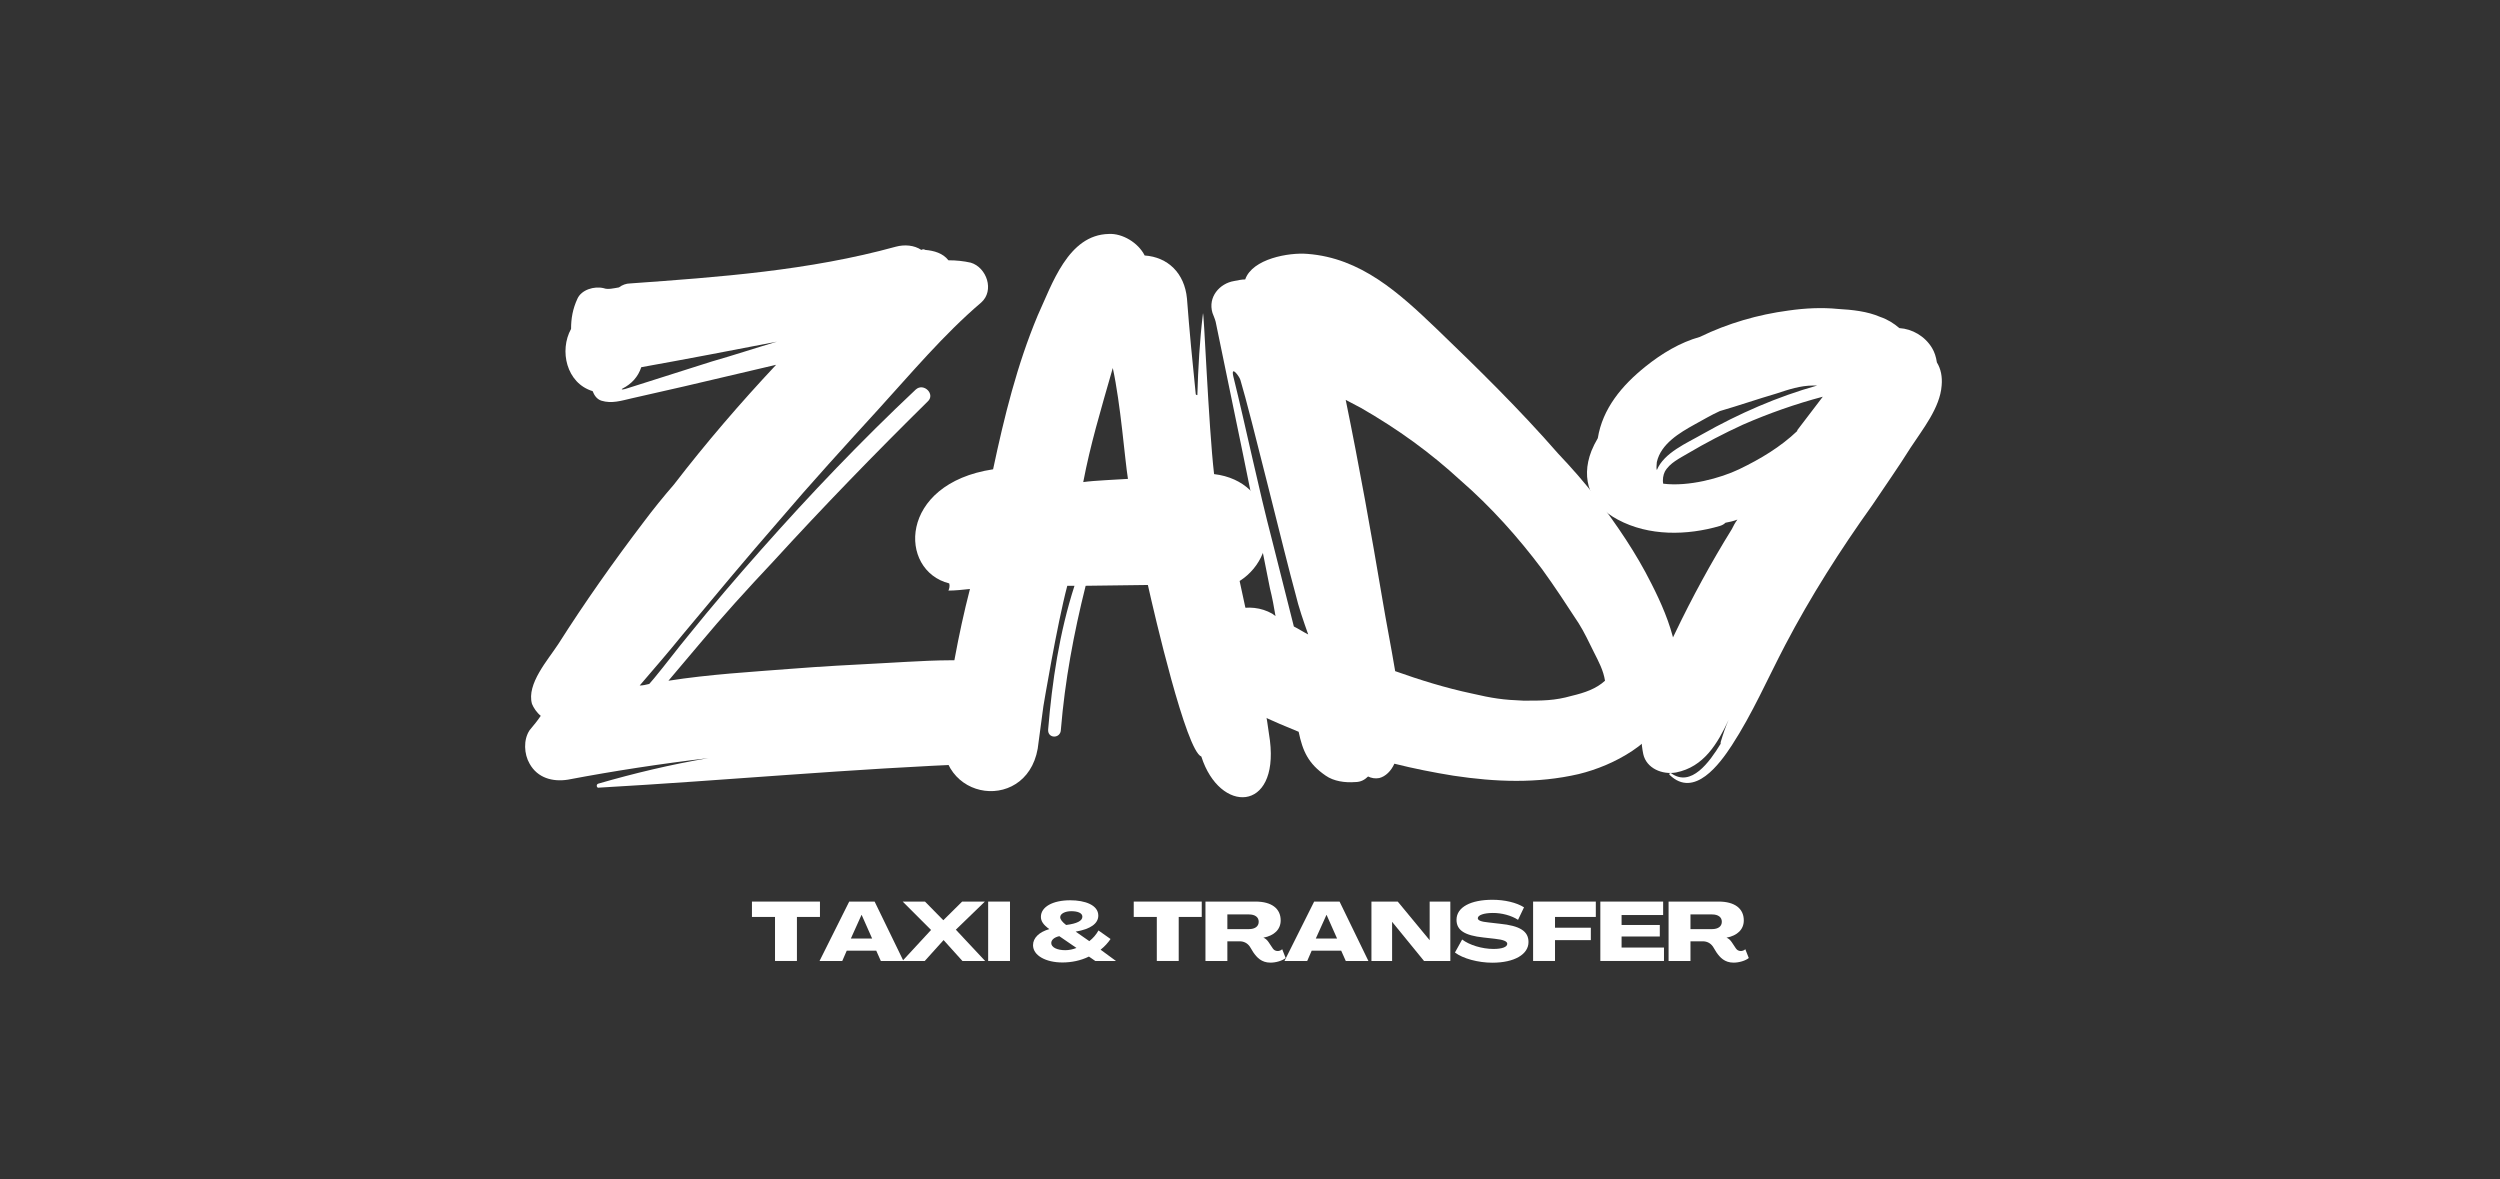
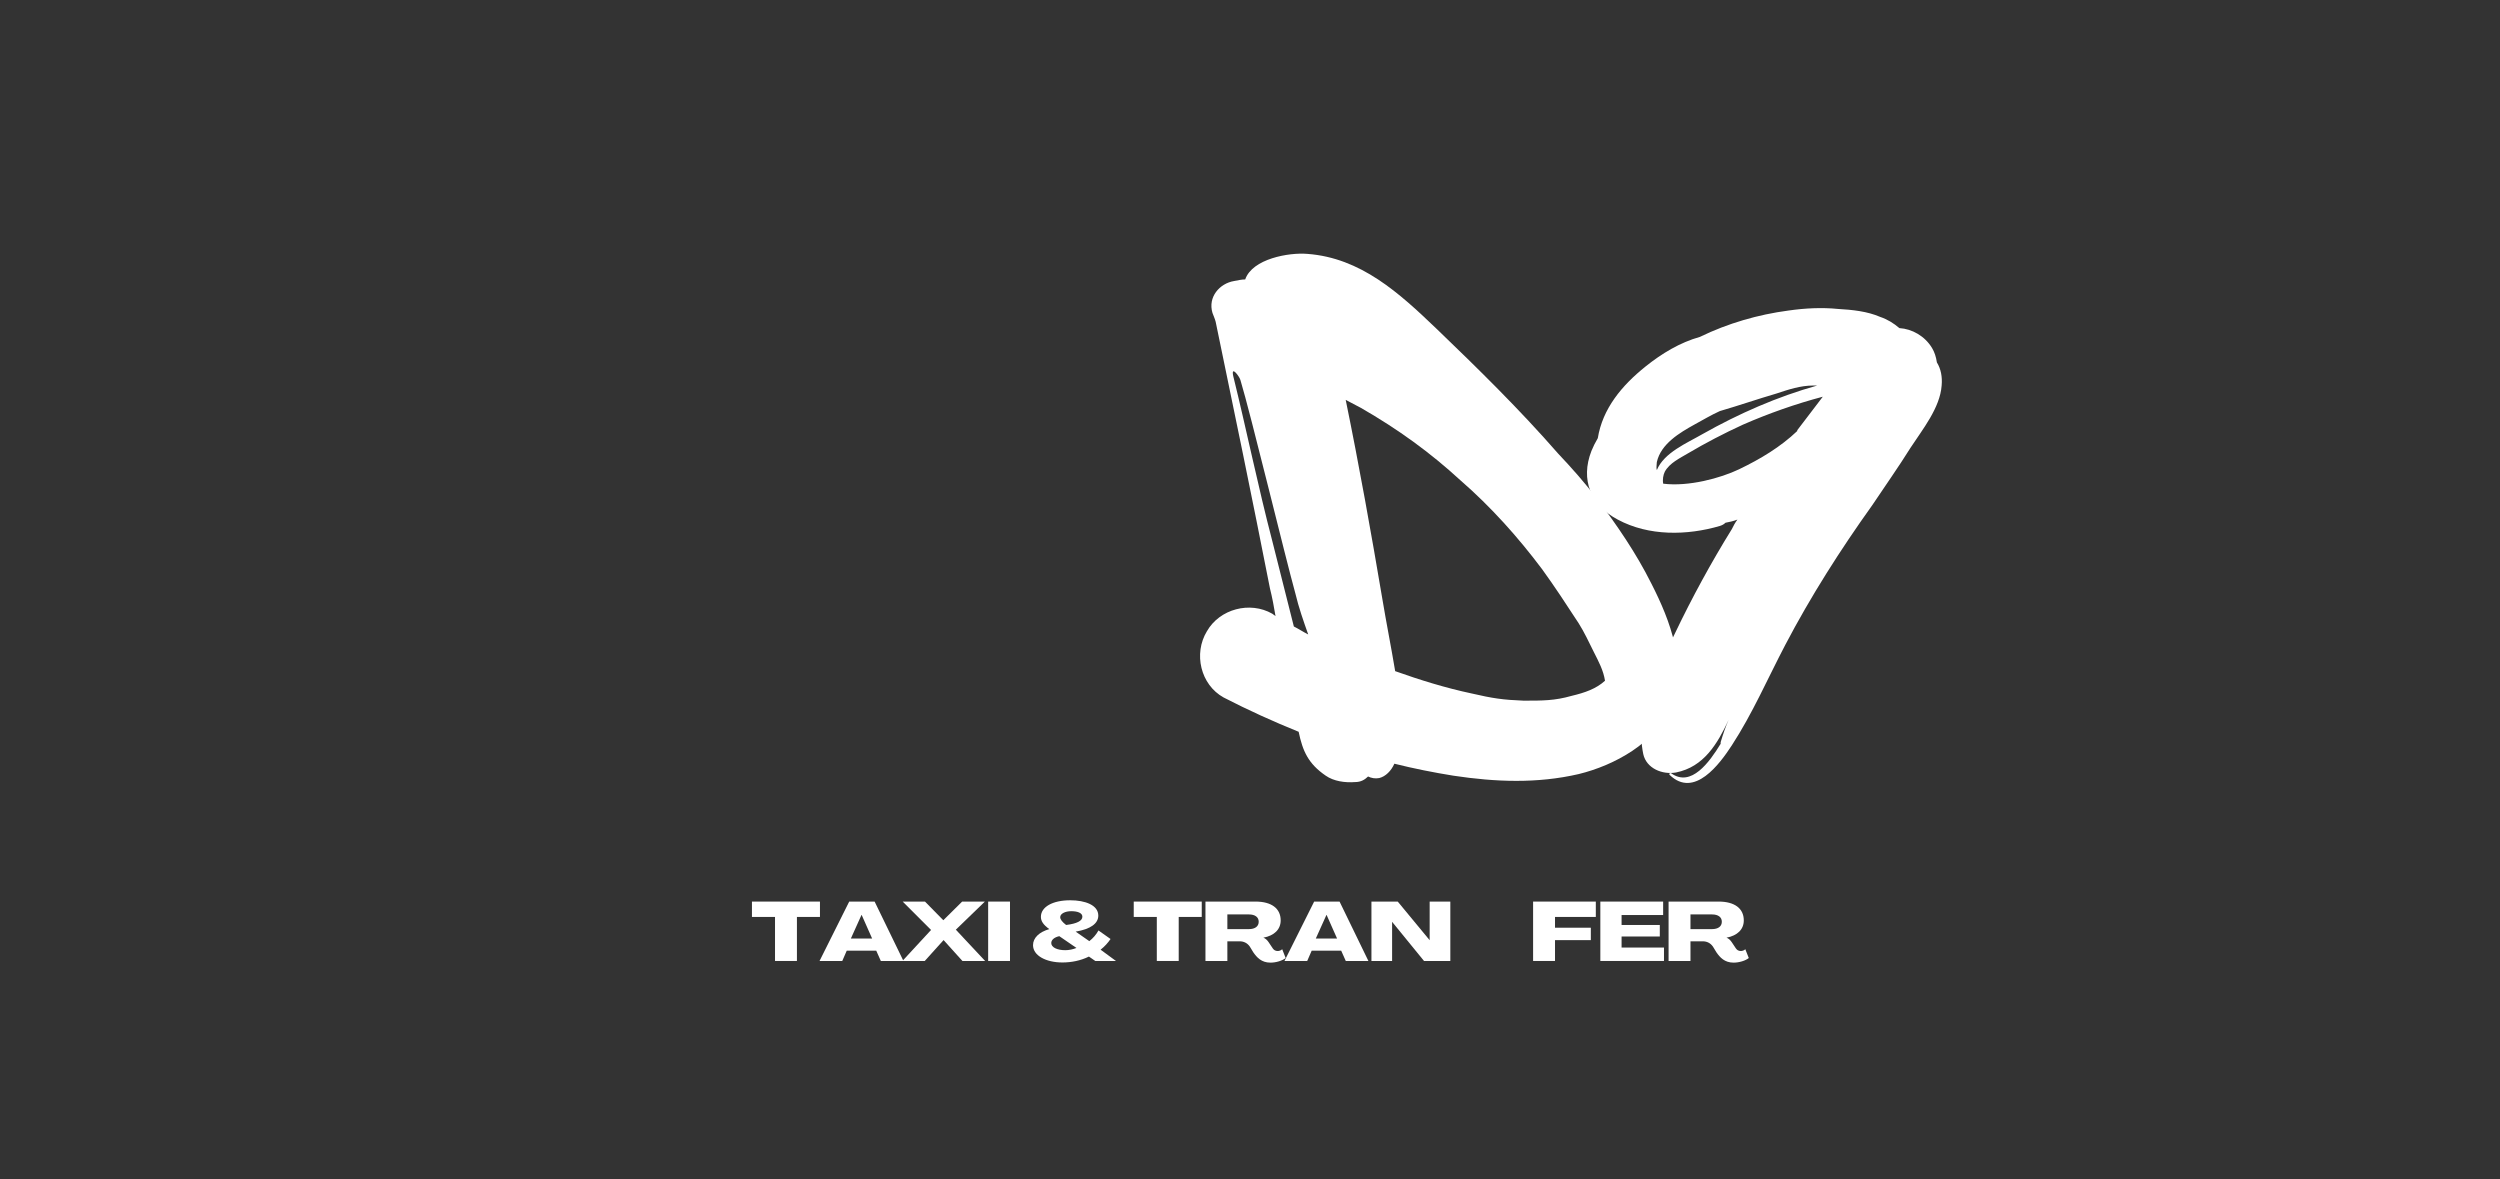
<svg xmlns="http://www.w3.org/2000/svg" width="390" height="184" viewBox="0 0 390 184" fill="none">
  <rect x="0" y="0" width="390" height="184" fill="#333333" stroke="none" />
  <g clip-path="url(#clip0_20_77)">
-     <path d="M157.915 114.908C160.404 112.669 160.279 108.809 157.79 106.815C156.795 104.575 154.555 103.085 151.941 103.085C147.212 102.835 142.483 103.205 137.753 103.455C132.899 103.705 128.17 103.955 123.441 104.33C117.092 104.825 110.618 105.2 104.274 106.195L109.003 100.596C112.738 96.112 116.592 91.882 120.576 87.648C128.42 79.065 136.509 70.726 144.722 62.632C145.967 61.513 144.102 59.648 142.858 60.768C134.394 68.731 126.425 77.07 118.712 85.783C114.852 90.138 111.118 94.497 107.509 98.976C105.644 101.216 103.899 103.58 102.035 105.82L101.285 106.695C100.79 106.815 100.29 106.94 99.79 106.94C102.035 104.33 104.399 101.591 106.514 98.976C111.493 93.002 116.472 87.028 121.571 81.179C126.55 75.33 131.779 69.601 137.003 63.877C142.108 58.278 147.212 52.179 153.061 47.2C155.175 45.335 153.93 41.726 151.441 40.976C150.321 40.726 149.201 40.606 147.957 40.606C147.087 39.486 145.717 39.111 144.347 38.986C144.102 38.861 143.977 38.861 143.727 38.986C142.608 38.242 141.113 38.117 139.743 38.486C126.18 42.221 112.238 43.216 98.3 44.216C97.675 44.216 97.055 44.46 96.555 44.835C95.811 44.96 94.816 45.21 94.191 44.96C92.696 44.585 90.707 45.21 90.087 46.58C89.337 48.195 89.087 49.69 89.087 51.309C87.222 54.669 88.342 59.773 92.451 61.018C92.696 61.638 93.071 62.263 93.816 62.507C95.436 63.007 96.93 62.507 98.55 62.138C101.285 61.513 104.024 60.893 106.764 60.268L121.076 56.908C115.472 62.882 110.123 69.106 105.144 75.575C103.524 77.445 101.91 79.434 100.415 81.429C95.686 87.648 91.207 93.997 87.097 100.471C85.477 102.96 82.118 106.695 82.988 109.804C83.238 110.424 83.738 111.174 84.358 111.669C83.863 112.419 83.238 113.164 82.618 113.914C81.623 115.403 81.748 117.643 82.618 119.137C83.863 121.377 86.227 122.002 88.592 121.627C95.811 120.257 103.154 119.137 110.498 118.268C104.644 119.262 98.92 120.632 93.321 122.252C92.946 122.372 93.071 122.997 93.446 122.872C113.233 121.752 133.024 119.887 152.811 119.137C154.305 119.137 154.93 117.768 154.555 116.648C155.675 116.398 156.795 115.778 157.915 114.908ZM100.04 57.283C107.009 56.038 114.108 54.669 121.201 53.299C117.837 54.294 114.477 55.413 110.993 56.408L98.05 60.518C97.675 60.643 97.305 60.768 96.93 60.768C97.055 60.768 97.055 60.643 97.055 60.643C98.55 59.898 99.545 58.773 100.04 57.283Z" fill="white" />
-     <path d="M187.408 118.018C190.272 126.981 199.48 126.731 198.111 115.528C197.116 108.059 195.001 97.981 193.381 90.637C200.225 86.283 198.861 75.08 189.397 73.96C188.527 66.492 187.783 47.7 187.658 48.945C187.158 53.049 186.908 57.408 186.788 61.637C186.663 61.637 186.663 61.637 186.538 61.512C186.038 56.658 185.543 51.554 185.168 46.58C184.793 42.596 182.178 40.106 178.569 39.856C177.574 37.867 175.085 36.372 172.97 36.497C166.621 36.622 164.131 44.335 161.892 49.19C158.658 56.908 156.668 64.997 154.923 73.21C140.111 75.455 140.111 89.018 148.079 91.012C148.204 91.382 148.079 91.882 147.954 92.132C148.949 92.132 150.194 92.007 151.314 91.882C149.449 99.101 148.204 106.32 147.21 113.663C145.59 125.361 161.022 127.106 162.017 115.778L162.767 110.179C162.767 110.179 164.881 97.481 166.496 91.382H167.621C165.256 98.726 164.131 106.32 163.512 113.788C163.387 115.278 165.501 115.278 165.501 113.788C166.126 106.195 167.496 98.851 169.361 91.382L179.069 91.257C180.064 95.742 185.043 117.148 187.408 118.018ZM168.986 75.205C170.105 69.356 171.6 64.377 173.595 57.408C174.84 63.132 175.46 71.596 175.96 74.705C174.215 74.83 170.73 74.955 168.986 75.205Z" fill="white" />
    <path d="M260.585 110.424C263.325 103.955 260.585 96.861 257.601 91.013C255.236 86.283 252.246 81.924 249.137 77.82C247.267 75.33 245.153 72.966 243.038 70.726C237.064 63.877 230.59 57.528 224.121 51.309C218.272 45.705 212.298 40.231 203.955 39.606C201.095 39.361 195.371 40.356 194.252 43.591C193.752 43.591 193.127 43.716 192.507 43.841C190.267 44.216 188.397 46.33 189.147 48.82C189.272 49.19 189.517 49.69 189.642 50.19C192.507 64.002 195.371 77.82 198.106 91.757C198.481 93.252 198.731 94.622 198.981 96.111L198.481 95.742C194.996 93.747 190.267 94.992 188.278 98.476C186.158 101.96 187.278 106.815 190.887 108.809C194.746 110.799 198.606 112.544 202.59 114.158C203.21 117.148 204.08 119.137 206.819 121.007C208.064 121.877 209.809 122.127 211.423 122.002C212.298 122.002 212.918 121.627 213.418 121.132C213.913 121.377 214.538 121.502 215.158 121.377C216.153 121.132 217.028 120.257 217.522 119.137C220.512 119.887 223.621 120.507 226.731 121.007C233.33 122.002 239.804 122.252 246.272 120.757C251.877 119.387 258.22 115.903 260.585 110.424ZM193.502 59.273C195.121 64.627 200.47 86.778 202.09 92.627C202.59 94.742 203.335 96.861 204.08 98.976C203.335 98.601 202.59 98.106 201.84 97.731L198.481 84.413C196.241 75.825 194.496 67.236 192.382 58.653C192.007 56.908 193.377 58.773 193.502 59.273ZM246.272 97.231C247.142 98.601 247.892 100.221 248.637 101.716C249.387 103.205 250.132 104.575 250.382 106.195C249.012 107.44 247.267 108.059 245.153 108.559C242.538 109.304 240.673 109.304 237.684 109.304C234.45 109.179 232.83 108.934 229.595 108.184C225.491 107.315 221.507 106.07 217.647 104.7C217.028 100.966 216.278 97.231 215.658 93.502C213.913 83.169 212.048 72.716 209.929 62.382L212.298 63.627C218.147 66.992 223.121 70.601 227.856 74.955C232.585 79.064 236.814 83.794 240.548 88.768C242.538 91.507 244.408 94.372 246.272 97.231Z" fill="white" />
    <path d="M302.152 56.533C302.027 55.663 301.777 54.919 301.402 54.294C300.283 52.429 298.293 51.309 296.304 51.184C295.429 50.434 294.434 49.815 293.314 49.44C291.324 48.57 288.96 48.32 286.72 48.195C284.231 47.945 281.616 48.07 279.001 48.445C274.272 49.07 269.543 50.434 265.189 52.554C262.074 53.424 259.215 55.163 256.725 57.158C252.991 60.143 250.001 63.752 249.257 68.356C248.882 68.981 248.512 69.726 248.262 70.351C246.517 74.83 248.137 78.815 252.366 81.054C257.22 83.669 263.194 83.544 268.298 82.049C268.673 81.924 268.923 81.799 269.168 81.549C269.793 81.429 270.413 81.304 271.038 81.054C270.663 81.549 270.413 82.049 270.163 82.549C266.929 87.773 263.944 93.252 261.33 98.726C258.59 104.45 254.981 111.049 256.35 117.643C256.85 119.887 259.335 120.882 261.455 120.507C265.809 119.637 267.923 116.028 269.668 112.294C269.168 113.414 268.798 114.533 268.423 115.778V116.028C266.679 118.887 263.819 122.872 260.705 120.632C260.46 120.507 260.335 120.757 260.46 120.882C264.314 124.617 268.298 119.137 270.163 116.278C273.402 111.299 275.767 105.82 278.507 100.596C282.486 93.002 287.09 85.783 292.069 78.815C294.064 75.825 296.179 72.841 298.043 69.851C299.913 66.992 302.647 63.627 302.897 60.143C303.022 58.773 302.772 57.528 302.152 56.533ZM258.465 72.091C259.09 69.231 262.074 67.486 264.314 66.242C265.684 65.497 266.929 64.747 268.298 64.127C271.288 63.257 274.147 62.263 277.137 61.388C279.001 60.768 280.871 60.143 282.861 60.143C283.111 60.143 283.236 60.143 283.356 60.143H283.481C277.262 61.888 271.288 64.502 265.559 67.736C263.194 69.106 259.585 70.601 258.465 73.335C258.34 72.966 258.465 72.466 258.465 72.091ZM280.371 67.117V67.236C277.757 69.726 274.647 71.596 271.288 73.21C268.423 74.58 263.444 75.95 259.46 75.455C259.335 74.83 259.46 74.085 259.71 73.585C260.46 72.216 262.074 71.471 263.319 70.726C266.059 69.106 268.923 67.611 271.908 66.242C275.892 64.502 280.121 63.007 284.356 61.888L280.371 67.117Z" fill="white" />
    <path d="M120.903 149.911H124.32V143.042H127.913V140.646H117.304V143.042H120.903V149.911Z" fill="white" />
    <path d="M127.847 149.911H131.394L132.091 148.307H136.696L137.409 149.911H140.94L136.44 140.646H132.477L127.847 149.911ZM132.737 146.406L134.394 142.729H134.42L136.05 146.406H132.737Z" fill="white" />
    <path d="M140.778 149.911H144.262L147.199 146.651L150.137 149.911H153.679L149.111 145.031L153.642 140.646H150.095L147.158 143.557L144.298 140.646H140.819L145.246 145.073L140.778 149.911Z" fill="white" />
    <path d="M154.153 149.911H157.559V140.646H154.153V149.911Z" fill="white" />
    <path d="M171.694 148.151C172.319 147.661 172.835 147.089 173.246 146.484L171.361 145.151C171.012 145.786 170.532 146.354 169.933 146.818L167.803 145.333C170.142 144.943 171.335 144.062 171.335 142.833C171.335 141.193 169.288 140.443 166.949 140.443C164.241 140.443 162.381 141.464 162.381 143.026C162.381 143.687 162.741 144.255 163.689 144.943C162.131 145.385 161.152 146.302 161.152 147.443C161.152 149.083 163.194 150.146 165.73 150.146C167.142 150.146 168.59 149.859 169.871 149.224L170.866 149.911H174.09L171.694 148.151ZM167.126 142.146C168.048 142.146 168.85 142.396 168.85 143C168.861 143.651 167.996 144.089 166.314 144.297C165.704 143.828 165.392 143.427 165.392 143.078C165.392 142.536 166.157 142.146 167.126 142.146ZM166.173 148.229C164.918 148.229 163.996 147.792 163.996 147.115C163.996 146.615 164.475 146.214 165.251 146.042L167.928 147.88C167.387 148.099 166.777 148.229 166.173 148.229Z" fill="white" />
    <path d="M180.462 149.911H183.878V143.042H187.472V140.646H176.863V143.042H180.462V149.911Z" fill="white" />
    <path d="M198.197 150.172C199.036 150.172 200.062 149.875 200.562 149.448L200.02 148.073C199.864 148.255 199.556 148.359 199.332 148.359C198.957 148.359 198.728 148.203 198.546 147.943L197.911 146.99C197.692 146.661 197.405 146.391 197.098 146.286V146.276C198.791 145.953 199.786 144.984 199.786 143.583C199.786 141.719 198.353 140.646 195.869 140.646H188.051V149.911H191.468V146.844H193.384C194.03 146.844 194.588 147.115 194.973 147.672L195.52 148.568C196.062 149.344 196.775 150.172 198.197 150.172ZM191.468 144.943V142.651H194.832C195.791 142.651 196.358 143.078 196.358 143.792C196.358 144.516 195.791 144.943 194.817 144.943H191.468Z" fill="white" />
    <path d="M200.378 149.911H203.924L204.622 148.307H209.227L209.94 149.911H213.471L208.971 140.646H205.008L200.378 149.911ZM205.268 146.406L206.924 142.729H206.95L208.581 146.406H205.268Z" fill="white" />
    <path d="M213.944 149.911H217.168V143.818H217.178L222.147 149.911H226.251V140.646H223.027V146.661H223.017L218.048 140.646H213.944V149.911Z" fill="white" />
-     <path d="M232.804 150.182C236.247 150.182 238.46 148.875 238.445 146.948C238.445 145.266 237.101 144.411 233.971 144.104L232.247 143.906C231.044 143.792 230.528 143.583 230.538 143.234C230.554 142.745 231.512 142.432 232.846 142.422C234.268 142.406 235.794 142.823 236.814 143.495L237.747 141.542C236.58 140.802 234.747 140.365 232.82 140.365C229.481 140.365 227.226 141.49 227.215 143.479C227.215 145.125 228.481 145.937 231.434 146.25L233.143 146.443C234.538 146.589 235.132 146.844 235.132 147.234C235.132 147.74 234.304 148.036 232.986 148.036C231.2 148.036 229.195 147.417 228.096 146.562L226.971 148.594C228.21 149.536 230.59 150.182 232.804 150.182Z" fill="white" />
    <path d="M239.164 149.911H242.581V146.661H248.17V144.724H242.581V143.042H248.946V140.646H239.164V149.911Z" fill="white" />
    <path d="M249.653 149.911H259.581V147.818H252.966V146.094H258.929V144.297H252.966V142.745H259.45V140.646H249.653V149.911Z" fill="white" />
    <path d="M270.444 150.172C271.282 150.172 272.308 149.875 272.808 149.448L272.266 148.073C272.11 148.255 271.803 148.359 271.579 148.359C271.204 148.359 270.975 148.203 270.793 147.943L270.157 146.99C269.938 146.661 269.652 146.391 269.345 146.286V146.276C271.037 145.953 272.032 144.984 272.032 143.583C272.032 141.719 270.6 140.646 268.115 140.646H260.298V149.911H263.714V146.844H265.631C266.277 146.844 266.834 147.115 267.22 147.672L267.766 148.568C268.308 149.344 269.022 150.172 270.444 150.172ZM263.714 144.943V142.651H267.079C268.037 142.651 268.605 143.078 268.605 143.792C268.605 144.516 268.037 144.943 267.063 144.943H263.714Z" fill="white" />
  </g>
  <defs>
    <clipPath id="clip0_20_77">
      <rect width="390" height="184" fill="white" />
    </clipPath>
  </defs>
</svg>